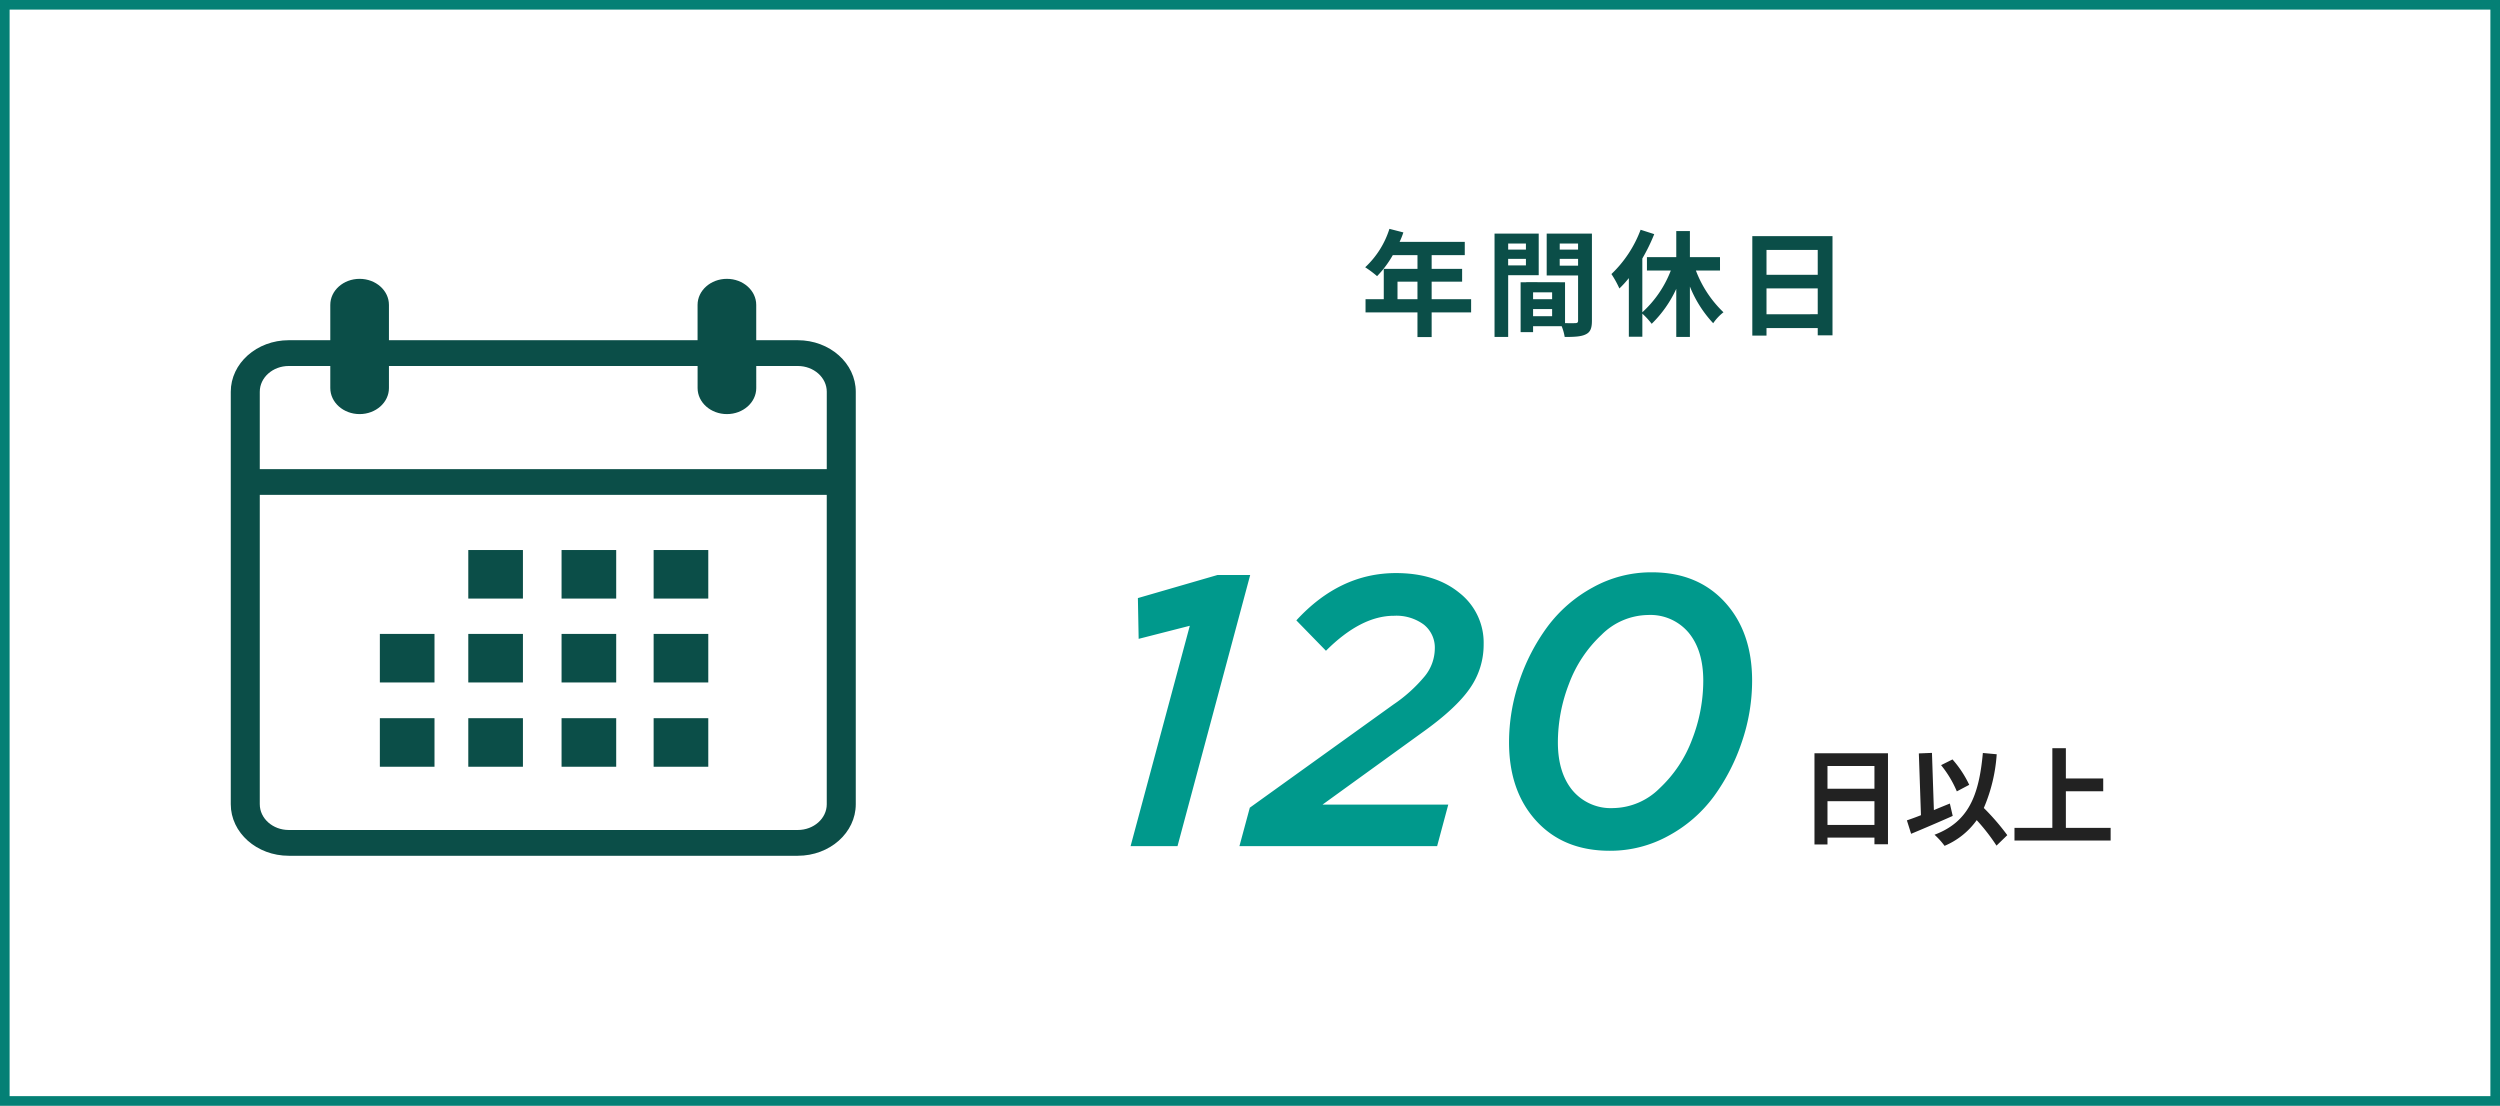
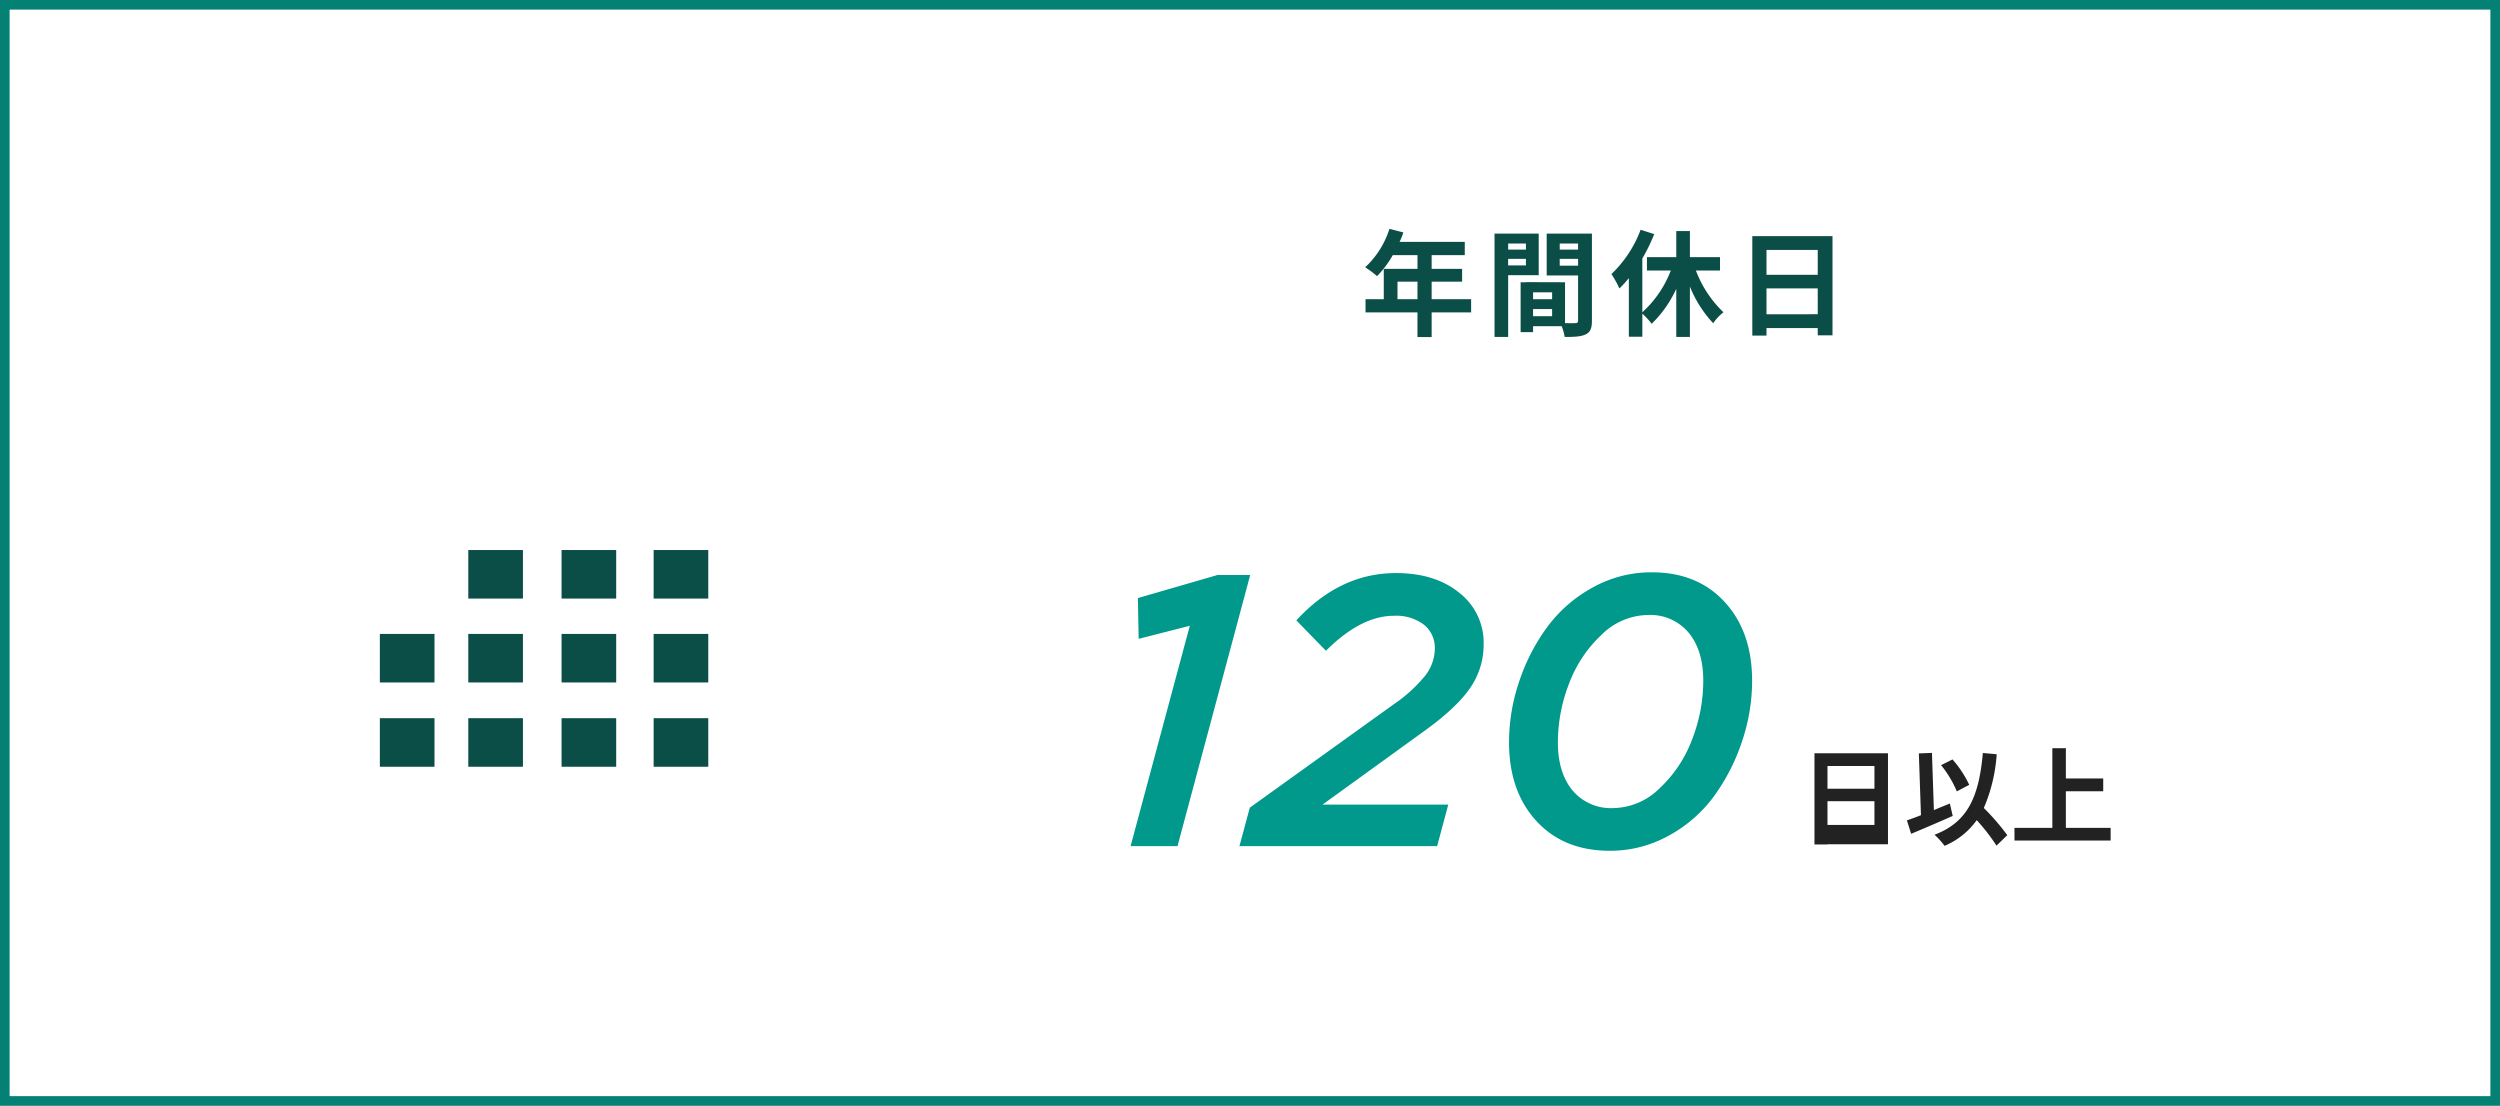
<svg xmlns="http://www.w3.org/2000/svg" width="520" height="230" viewBox="0 0 520 230">
  <defs>
    <clipPath id="clip-path">
      <rect id="長方形_2633" data-name="長方形 2633" width="130" height="120" fill="#0b4e48" />
    </clipPath>
  </defs>
  <g id="グループ_7968" data-name="グループ 7968" transform="translate(-740 -3893)">
    <g id="長方形_2050" data-name="長方形 2050" transform="translate(740 3893)" fill="#fff" stroke="#048075" stroke-width="2">
      <rect width="520" height="230" stroke="none" />
      <rect x="1" y="1" width="518" height="228" fill="none" />
    </g>
    <g id="グループ_7961" data-name="グループ 7961">
      <g id="グループ_3136" data-name="グループ 3136" transform="translate(685)">
        <rect id="長方形_2620" data-name="長方形 2620" width="197.2" height="30.512" rx="15.256" transform="translate(288.96 3936.6)" fill="#fff" />
        <path id="パス_2420" data-name="パス 2420" d="M7.68-5.76V-9.408h4.152V-5.76Zm15.312,0H14.784V-9.408H21.12v-2.664H14.784v-2.856h6.888v-2.76H8.112A15.322,15.322,0,0,0,8.9-19.656L6-20.4A18.508,18.508,0,0,1,.96-12.408,22.088,22.088,0,0,1,3.432-10.56,21.569,21.569,0,0,0,6.7-14.928h5.136v2.856H4.824V-5.76H1.032v2.736h10.8V2.112h2.952V-3.024h8.208Zm11.4-11.592v1.272H30.7v-1.272Zm-3.7,4.56V-14.16h3.7v1.368Zm6.36,2.04v-8.664H27.864v21.5H30.7v-12.84Zm4.368-1.992V-14.16H45.24v1.416Zm3.816-4.608v1.272H41.424v-1.272ZM35.88-2.232V-3.72h3.96v1.488ZM39.84-5.76H35.88V-7.2h3.96Zm8.28-13.656H38.712V-10.7H45.24V-1.32c0,.384-.144.528-.576.528-.312.024-1.2.024-2.136,0v-8.5l-8.064-.024v.024H33.288V1.08H35.88V-.144h5.952a10.567,10.567,0,0,1,.624,2.232c2.064,0,3.456-.072,4.392-.552C47.808,1.08,48.12.24,48.12-1.3Zm26.64,7.68V-14.52H68.5v-5.424H65.664v5.424h-6.1v2.784h4.968a22.772,22.772,0,0,1-5.928,8.688V-14.232A37.869,37.869,0,0,0,61.08-19.3l-2.832-.912a24.623,24.623,0,0,1-6.072,9.216,20.723,20.723,0,0,1,1.656,3,21.753,21.753,0,0,0,1.968-2.16V2.04h2.808v-4.8A15.828,15.828,0,0,1,60.552-.648,24.387,24.387,0,0,0,65.664-7.92V2.088H68.5V-8.4A24.533,24.533,0,0,0,73.344-.768a10.173,10.173,0,0,1,2.136-2.28,23.475,23.475,0,0,1-5.736-8.688Zm9.672,9.1V-8.016H95.088V-2.64ZM95.088-16.008v5.16H84.432v-5.16ZM81.48-18.888V1.8h2.952V.24H95.088V1.752H98.16v-20.64Z" transform="translate(338 3961)" fill="#0b4e48" />
      </g>
      <g id="グループ_3129" data-name="グループ 3129" transform="translate(-5.999 2)">
        <path id="パス_2421" data-name="パス 2421" d="M-61.84,0l12.32-45.84-10.64,2.72-.16-8.48,16.56-4.8h6.8L-52.08,0ZM-39.2,0l2.16-8L-7.2-29.44A30.912,30.912,0,0,0-.64-35.36a9.227,9.227,0,0,0,2.08-5.68A6.126,6.126,0,0,0-.84-46.08a9.6,9.6,0,0,0-6.2-1.84q-6.88,0-14.16,7.28l-6.16-6.32q9.04-9.84,20.72-9.84,8.16,0,13.2,4.12A13.154,13.154,0,0,1,11.6-42a15.807,15.807,0,0,1-2.88,9.2q-2.88,4.16-9.84,9.12L-21.92-8.64H4.24L1.92,0ZM37.84.96q-9.6,0-15.28-6.2T16.88-21.6A39.412,39.412,0,0,1,19-34.28,41,41,0,0,1,24.84-45.6a28.965,28.965,0,0,1,9.44-8.2,25,25,0,0,1,12.28-3.16q9.52,0,15.2,6.2T67.44-34.4a39.412,39.412,0,0,1-2.12,12.68,41.636,41.636,0,0,1-5.8,11.32,28.552,28.552,0,0,1-9.4,8.2A25,25,0,0,1,37.84.96Zm.72-8.88a13.932,13.932,0,0,0,9.64-4.12A26.671,26.671,0,0,0,54.96-22.2a33.786,33.786,0,0,0,2.32-12.2q0-6.32-3.04-10a10.392,10.392,0,0,0-8.48-3.68,13.932,13.932,0,0,0-9.64,4.12A26.671,26.671,0,0,0,29.36-33.8a33.786,33.786,0,0,0-2.32,12.2q0,6.32,3.04,10A10.392,10.392,0,0,0,38.56-7.92Z" transform="translate(1042.999 4067)" fill="#00998c" />
-         <path id="パス_2422" data-name="パス 2422" d="M-26.884-2.42V-7.348h9.768V-2.42Zm9.768-12.254v4.73h-9.768v-4.73Zm-12.474-2.64V1.65h2.706V.22h9.768V1.606H-14.3v-18.92ZM2.6-10.758A22.431,22.431,0,0,0-.88-16.038L-3.256-14.85A22.42,22.42,0,0,1,.022-9.394ZM-1.43-6.864c-1.1.44-2.222.9-3.322,1.364l-.4-11.9-2.728.11.44,12.848c-1.1.44-2.09.792-2.926,1.078l.88,2.794C-7-1.606-3.74-2.992-.836-4.29ZM10.516-.286A47.981,47.981,0,0,0,5.632-5.94,34.006,34.006,0,0,0,8.316-17.116L5.434-17.38C4.62-8.338,2.354-3.014-4.62-.374a15.382,15.382,0,0,1,2.09,2.31A15.708,15.708,0,0,0,4.158-3.41a40.363,40.363,0,0,1,4.114,5.3ZM22.7-1.8V-9.416H30.47v-2.662H22.7V-18.37H19.888V-1.8H12.012V.836h20V-1.8Z" transform="translate(1152.999 4065)" fill="#222" />
+         <path id="パス_2422" data-name="パス 2422" d="M-26.884-2.42V-7.348h9.768V-2.42Zm9.768-12.254v4.73h-9.768v-4.73Zm-12.474-2.64V1.65h2.706V.22V1.606H-14.3v-18.92ZM2.6-10.758A22.431,22.431,0,0,0-.88-16.038L-3.256-14.85A22.42,22.42,0,0,1,.022-9.394ZM-1.43-6.864c-1.1.44-2.222.9-3.322,1.364l-.4-11.9-2.728.11.44,12.848c-1.1.44-2.09.792-2.926,1.078l.88,2.794C-7-1.606-3.74-2.992-.836-4.29ZM10.516-.286A47.981,47.981,0,0,0,5.632-5.94,34.006,34.006,0,0,0,8.316-17.116L5.434-17.38C4.62-8.338,2.354-3.014-4.62-.374a15.382,15.382,0,0,1,2.09,2.31A15.708,15.708,0,0,0,4.158-3.41a40.363,40.363,0,0,1,4.114,5.3ZM22.7-1.8V-9.416H30.47v-2.662H22.7V-18.37H19.888V-1.8H12.012V.836h20V-1.8Z" transform="translate(1152.999 4065)" fill="#222" />
      </g>
      <g id="グループ_3151" data-name="グループ 3151" transform="translate(788 3951)">
        <g id="グループ_3150" data-name="グループ 3150" clip-path="url(#clip-path)">
-           <path id="パス_2286" data-name="パス 2286" d="M117.93,12.764h-8.635V5.419c0-2.993-2.731-5.419-6.1-5.419s-6.1,2.426-6.1,5.419v7.345H32.9V5.419C32.9,2.426,30.171,0,26.8,0s-6.1,2.426-6.1,5.419v7.345H12.068C5.4,12.764,0,17.566,0,23.491v85.786C0,115.2,5.4,120,12.068,120H117.93C124.6,120,130,115.2,130,109.277V23.491c0-5.926-5.4-10.727-12.068-10.727m6.034,96.512c0,2.964-2.7,5.362-6.034,5.362H12.068c-3.336,0-6.034-2.4-6.034-5.362V44.935h117.93Zm0-69.7H6.034V23.491c0-2.962,2.7-5.365,6.034-5.365H20.7v4.586c0,2.993,2.731,5.419,6.1,5.419s6.1-2.426,6.1-5.419V18.126H97.1v4.586c0,2.993,2.731,5.419,6.1,5.419s6.1-2.426,6.1-5.419V18.126h8.635c3.336,0,6.034,2.4,6.034,5.365Z" fill="#0b4e48" />
          <rect id="長方形_2622" data-name="長方形 2622" width="11.365" height="10.098" transform="translate(49.404 56.406)" fill="#0b4e48" />
          <rect id="長方形_2623" data-name="長方形 2623" width="11.365" height="10.098" transform="translate(68.804 56.406)" fill="#0b4e48" />
          <rect id="長方形_2624" data-name="長方形 2624" width="11.367" height="10.098" transform="translate(87.956 56.406)" fill="#0b4e48" />
          <rect id="長方形_2625" data-name="長方形 2625" width="11.366" height="10.098" transform="translate(31.01 73.854)" fill="#0b4e48" />
          <rect id="長方形_2626" data-name="長方形 2626" width="11.365" height="10.098" transform="translate(49.404 73.854)" fill="#0b4e48" />
          <rect id="長方形_2627" data-name="長方形 2627" width="11.365" height="10.098" transform="translate(68.804 73.854)" fill="#0b4e48" />
          <rect id="長方形_2628" data-name="長方形 2628" width="11.367" height="10.098" transform="translate(87.956 73.854)" fill="#0b4e48" />
          <rect id="長方形_2629" data-name="長方形 2629" width="11.366" height="10.099" transform="translate(31.01 91.384)" fill="#0b4e48" />
          <rect id="長方形_2630" data-name="長方形 2630" width="11.365" height="10.099" transform="translate(49.404 91.384)" fill="#0b4e48" />
          <rect id="長方形_2631" data-name="長方形 2631" width="11.365" height="10.099" transform="translate(68.804 91.384)" fill="#0b4e48" />
          <rect id="長方形_2632" data-name="長方形 2632" width="11.367" height="10.099" transform="translate(87.956 91.384)" fill="#0b4e48" />
        </g>
      </g>
    </g>
  </g>
</svg>